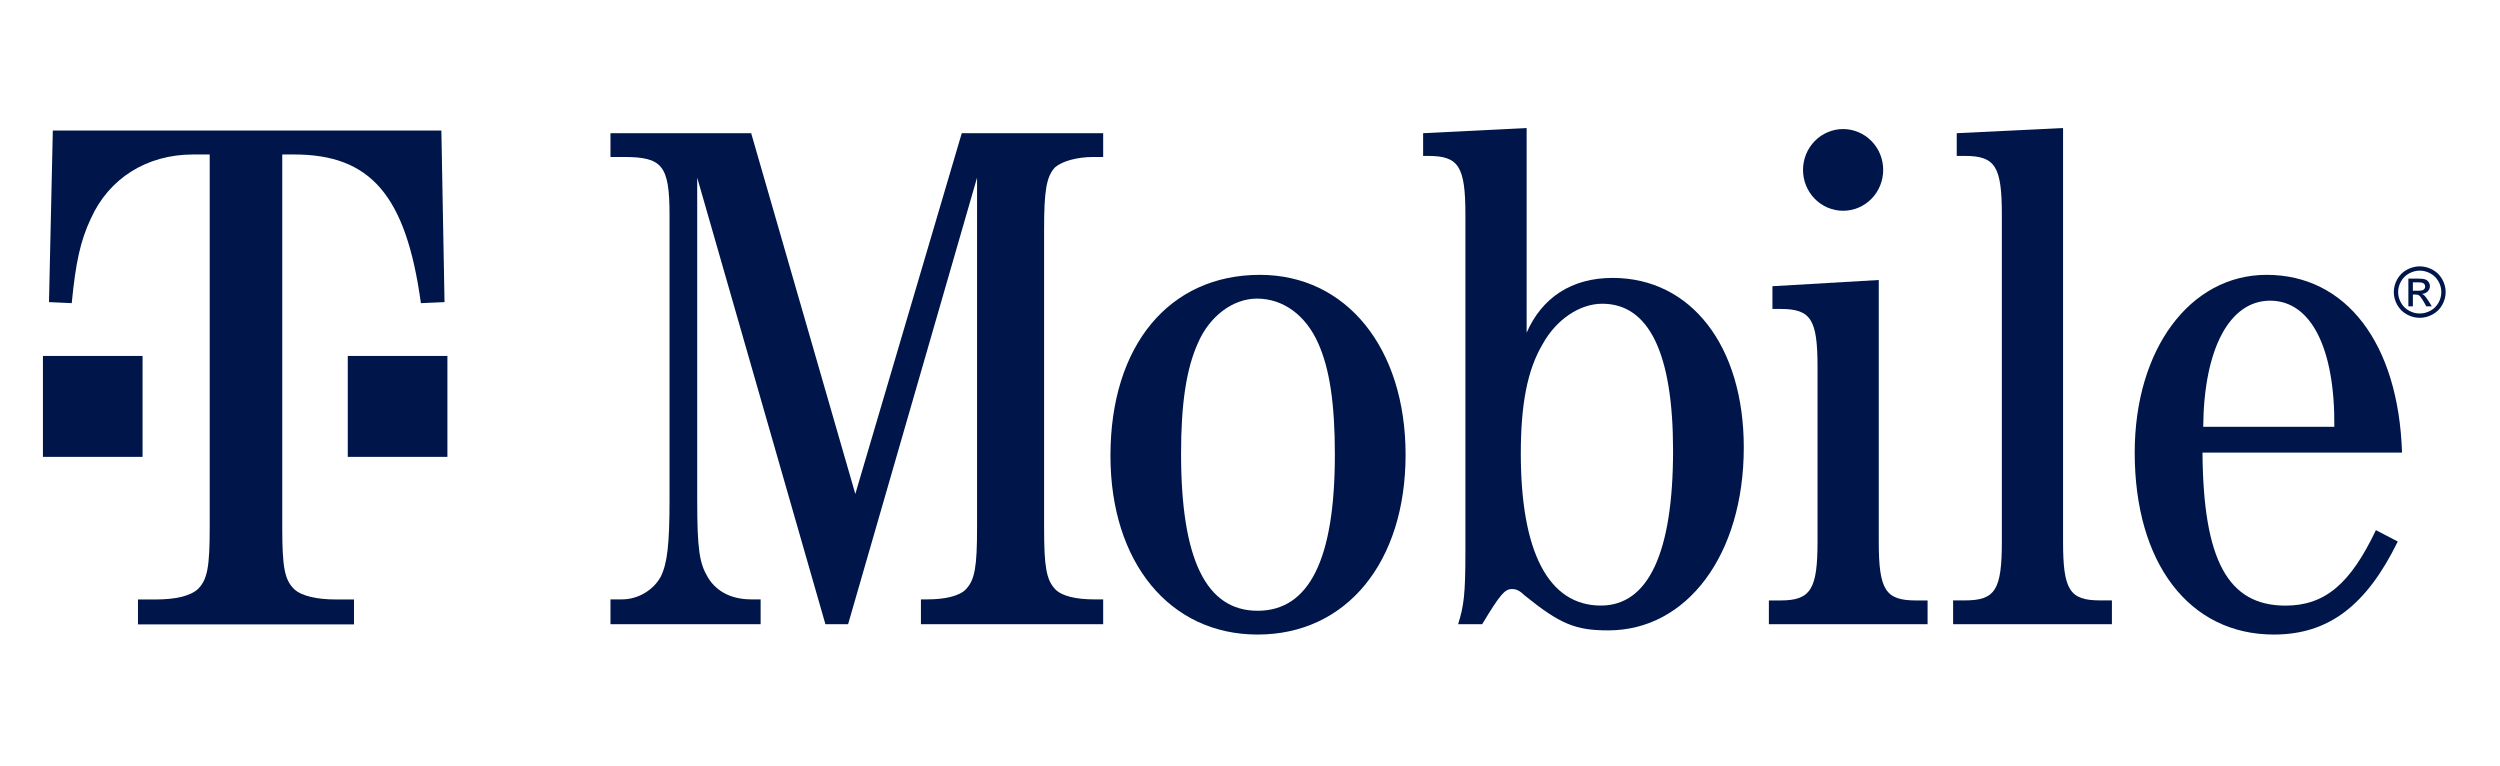
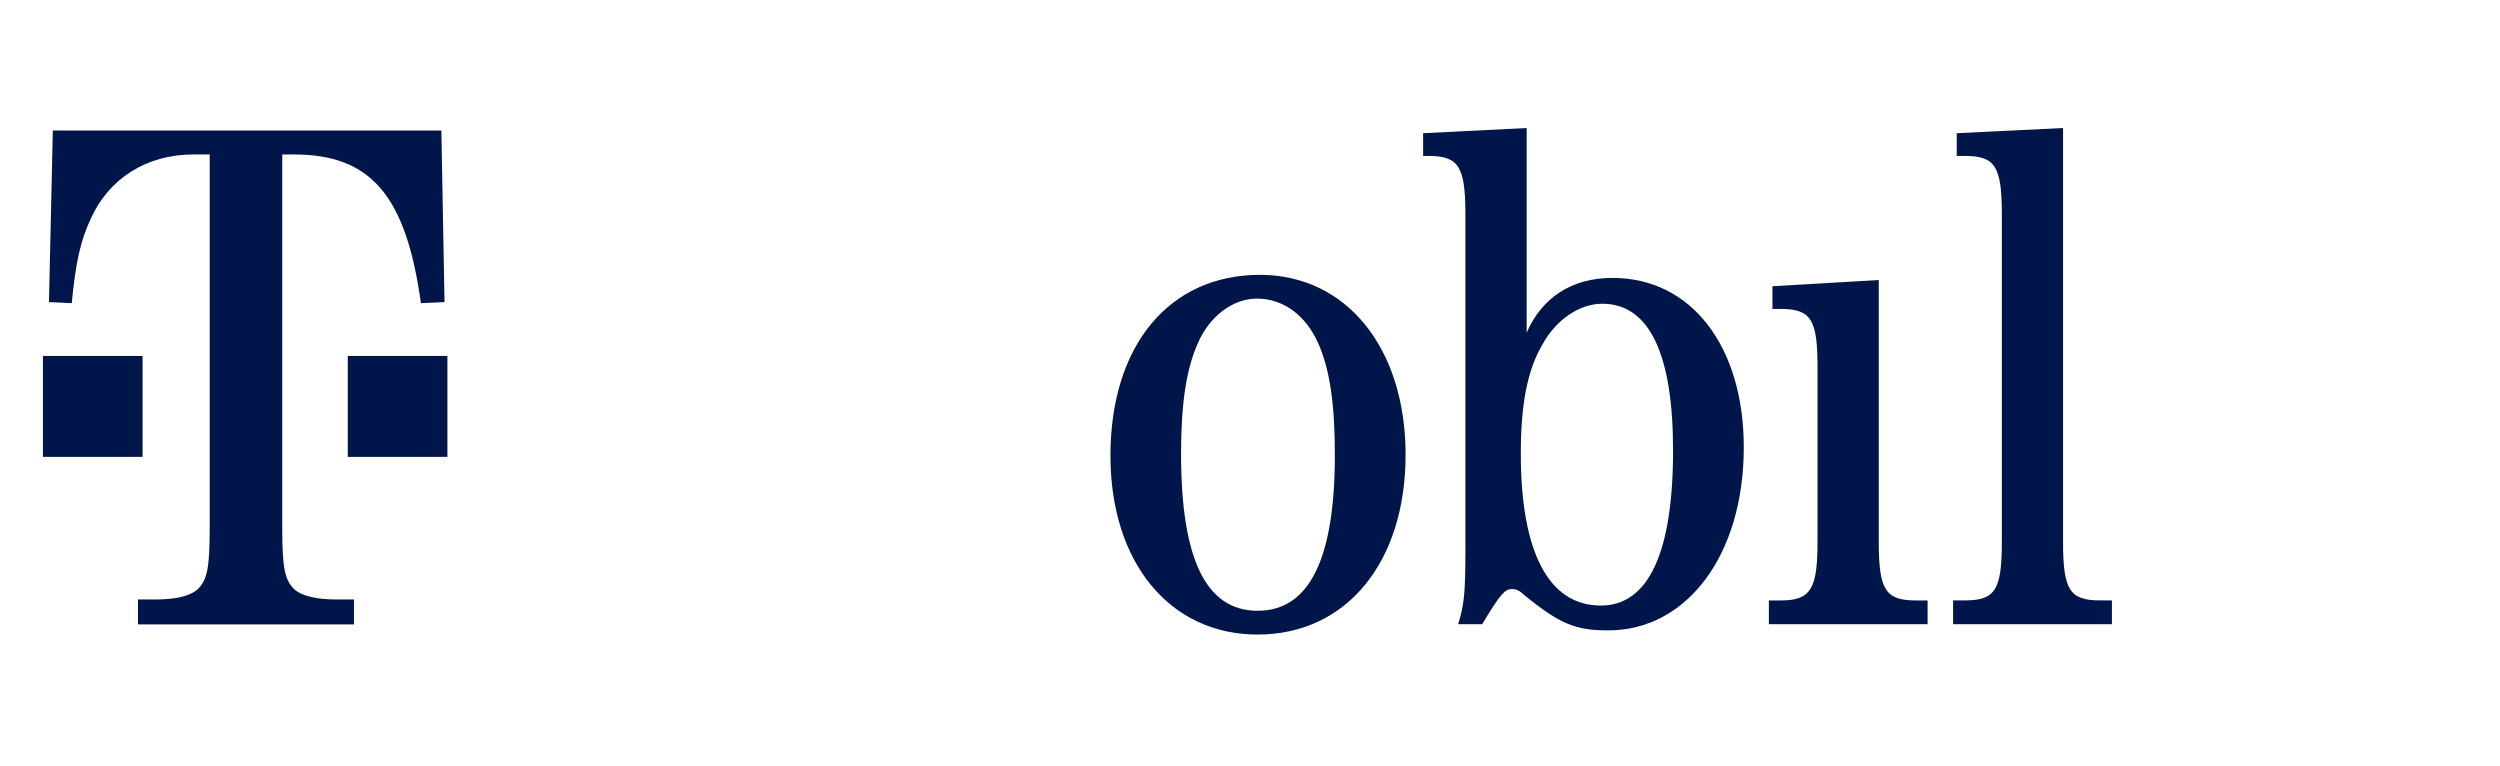
<svg xmlns="http://www.w3.org/2000/svg" width="111" height="34" viewBox="0 0 111 34" fill="none">
-   <path d="M83.614 7.544C83.614 7.782 83.568 8.018 83.479 8.238C83.39 8.458 83.258 8.658 83.093 8.827C82.928 8.995 82.732 9.129 82.516 9.22C82.299 9.311 82.068 9.358 81.834 9.358C81.6 9.358 81.369 9.311 81.153 9.22C80.937 9.129 80.74 8.995 80.575 8.827C80.41 8.658 80.279 8.458 80.189 8.238C80.1 8.018 80.054 7.782 80.054 7.544C80.054 7.306 80.1 7.07 80.189 6.85C80.279 6.63 80.41 6.43 80.575 6.262C80.74 6.093 80.937 5.96 81.153 5.869C81.369 5.777 81.6 5.73 81.834 5.73C82.068 5.73 82.299 5.777 82.516 5.869C82.732 5.96 82.928 6.093 83.093 6.262C83.258 6.43 83.39 6.63 83.479 6.85C83.568 7.07 83.614 7.306 83.614 7.544Z" fill="#00164A" />
  <path d="M19.865 15.804H15.441V20.285H19.865V15.804Z" fill="#00164A" />
  <path d="M6.33 15.804H1.906V20.285H6.33V15.804Z" fill="#00164A" />
  <path d="M12.532 6.859H13.056C16.447 6.859 18.027 8.659 18.688 13.46L19.737 13.414L19.597 5.797H2.345L2.175 13.414L3.185 13.46C3.36 11.66 3.57 10.691 4.026 9.721C4.831 7.921 6.511 6.859 8.576 6.859H9.311V23.431C9.311 25.185 9.206 25.739 8.786 26.155C8.436 26.478 7.736 26.616 6.931 26.616H6.126V27.724H15.717V26.616H14.907C14.107 26.616 13.402 26.477 13.057 26.155C12.637 25.739 12.532 25.185 12.532 23.431V6.859" fill="#00164A" />
-   <path d="M37.656 27.713L43.381 7.888V23.446C43.381 25.144 43.284 25.74 42.896 26.153C42.604 26.474 41.929 26.612 41.18 26.612H40.889V27.713H48.981V26.612H48.559C47.815 26.612 47.136 26.475 46.844 26.153C46.456 25.74 46.358 25.144 46.358 23.446V10.182C46.358 8.484 46.456 7.842 46.844 7.429C47.168 7.154 47.815 6.97 48.559 6.97H48.981V5.914H42.702L37.976 21.931L33.352 5.914H27.105V6.97H27.687C29.403 6.97 29.727 7.337 29.727 9.54V22.16C29.727 24.18 29.63 25.006 29.338 25.603C29.015 26.199 28.33 26.612 27.623 26.612H27.105V27.713H33.772V26.612H33.352C32.51 26.612 31.83 26.291 31.437 25.648C31.053 25.006 30.956 24.409 30.956 22.16V7.888L36.648 27.714H37.656" fill="#00164A" />
  <path d="M55.939 12.203C51.925 12.203 49.304 15.323 49.304 20.234C49.304 24.961 51.925 28.174 55.838 28.174C59.786 28.174 62.408 24.961 62.408 20.189C62.408 15.461 59.786 12.203 55.939 12.203ZM55.81 13.258C56.97 13.258 57.973 13.992 58.524 15.232C59.041 16.379 59.268 17.939 59.268 20.188C59.268 24.823 58.135 27.118 55.837 27.118C53.544 27.118 52.439 24.823 52.439 20.142C52.439 17.939 52.67 16.379 53.188 15.232C53.701 14.039 54.741 13.258 55.81 13.258Z" fill="#00164A" />
  <path d="M67.783 5.684L63.187 5.914V6.923H63.409C64.768 6.923 65.064 7.383 65.064 9.539V24.455C65.064 26.382 64.999 26.887 64.741 27.713H65.809C66.613 26.382 66.812 26.153 67.136 26.153C67.293 26.153 67.45 26.199 67.682 26.428C69.272 27.713 69.951 27.989 71.408 27.989C74.899 27.989 77.424 24.638 77.424 19.865C77.424 15.368 75.088 12.339 71.598 12.339C69.785 12.339 68.463 13.211 67.783 14.771V5.684ZM71.14 13.486C73.216 13.486 74.284 15.689 74.284 20.003C74.284 24.546 73.184 26.887 71.08 26.887C68.749 26.887 67.524 24.5 67.524 20.141C67.524 17.938 67.816 16.424 68.495 15.276C69.105 14.175 70.146 13.486 71.14 13.486Z" fill="#00164A" />
  <path d="M83.416 12.432L78.696 12.708V13.717H79.052C80.406 13.717 80.698 14.176 80.698 16.288V24.044C80.698 26.155 80.406 26.66 79.052 26.66H78.538V27.715H85.585V26.66H85.077C83.713 26.66 83.417 26.201 83.417 24.044V12.432" fill="#00164A" />
  <path d="M91.6 5.684L86.879 5.914V6.923H87.231C88.591 6.923 88.882 7.383 88.882 9.539V24.042C88.882 26.199 88.591 26.658 87.231 26.658H86.718V27.713H93.769V26.658H93.251C91.887 26.658 91.6 26.198 91.6 24.042V5.684Z" fill="#00164A" />
-   <path d="M106.65 20.096C106.493 15.232 104.162 12.203 100.639 12.203C97.236 12.203 94.781 15.507 94.781 20.096C94.781 25.007 97.203 28.174 100.958 28.174C103.386 28.174 105.069 26.889 106.461 24.043L105.49 23.538C104.357 25.925 103.224 26.889 101.476 26.889C98.919 26.889 97.823 24.869 97.791 20.096H106.65ZM97.823 18.949C97.851 15.507 98.979 13.35 100.796 13.35C102.609 13.35 103.676 15.461 103.644 18.949H97.823Z" fill="#00164A" />
-   <path d="M107.437 11.826C107.63 11.826 107.819 11.875 108.003 11.973C108.187 12.072 108.33 12.213 108.433 12.396C108.536 12.579 108.587 12.77 108.587 12.969C108.587 13.166 108.536 13.355 108.435 13.537C108.334 13.719 108.192 13.86 108.009 13.96C107.827 14.06 107.636 14.111 107.436 14.111C107.237 14.111 107.046 14.061 106.863 13.96C106.681 13.86 106.539 13.719 106.437 13.537C106.335 13.355 106.284 13.166 106.284 12.969C106.284 12.77 106.336 12.579 106.439 12.396C106.543 12.213 106.686 12.072 106.87 11.973C107.055 11.875 107.244 11.826 107.437 11.826ZM107.437 12.016C107.275 12.016 107.118 12.057 106.965 12.139C106.812 12.222 106.692 12.339 106.606 12.492C106.52 12.644 106.477 12.803 106.477 12.969C106.477 13.133 106.519 13.291 106.604 13.441C106.689 13.592 106.807 13.71 106.96 13.794C107.112 13.878 107.271 13.92 107.437 13.92C107.602 13.92 107.761 13.878 107.914 13.794C108.066 13.71 108.184 13.592 108.269 13.441C108.353 13.291 108.395 13.133 108.395 12.969C108.395 12.803 108.352 12.644 108.266 12.492C108.18 12.339 108.061 12.222 107.907 12.139C107.754 12.057 107.597 12.016 107.437 12.016ZM106.932 13.599V12.37H107.358C107.503 12.37 107.609 12.381 107.674 12.404C107.74 12.427 107.792 12.466 107.83 12.523C107.869 12.579 107.888 12.64 107.888 12.703C107.888 12.793 107.856 12.871 107.791 12.938C107.727 13.004 107.64 13.042 107.533 13.05C107.577 13.068 107.612 13.09 107.639 13.115C107.689 13.163 107.75 13.245 107.822 13.359L107.973 13.6H107.728L107.618 13.405C107.531 13.254 107.462 13.159 107.41 13.12C107.373 13.091 107.32 13.077 107.249 13.077H107.132V13.6H106.932V13.599ZM107.132 12.908H107.376C107.492 12.908 107.571 12.891 107.614 12.856C107.656 12.822 107.677 12.776 107.677 12.72C107.677 12.683 107.667 12.65 107.646 12.621C107.626 12.593 107.598 12.571 107.561 12.557C107.525 12.543 107.458 12.536 107.36 12.536H107.132V12.908Z" fill="#00164A" />
</svg>